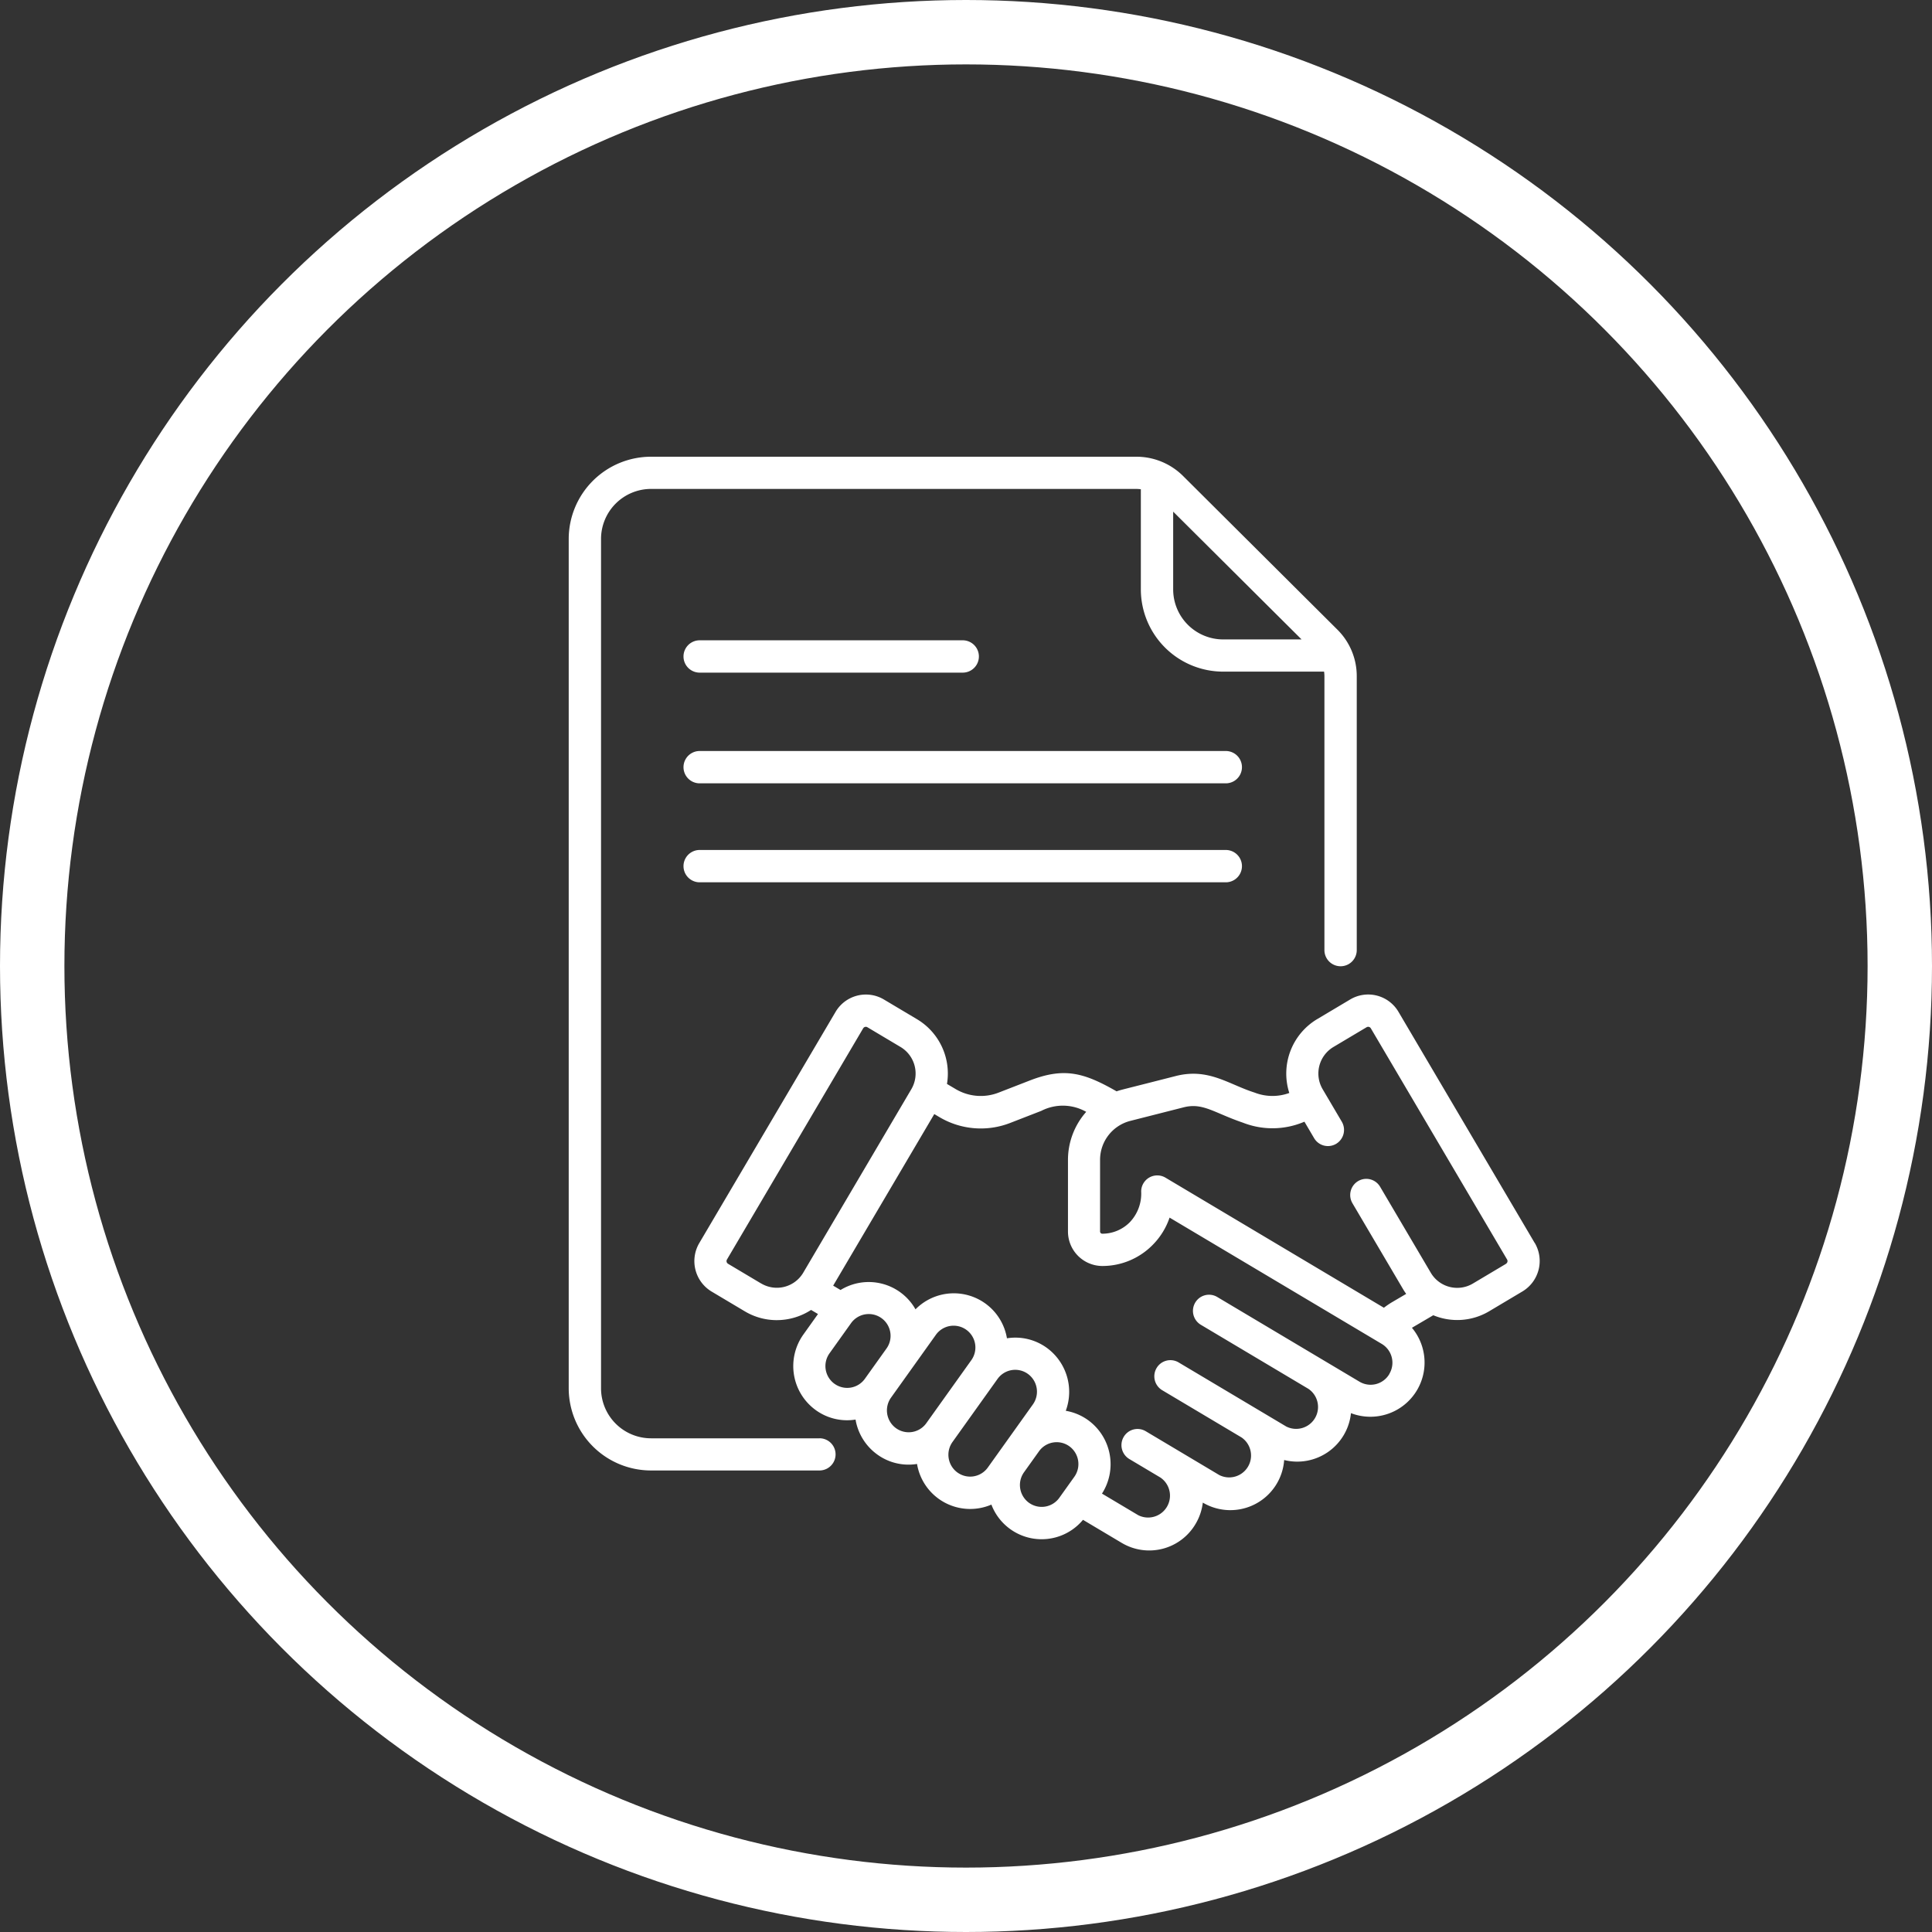
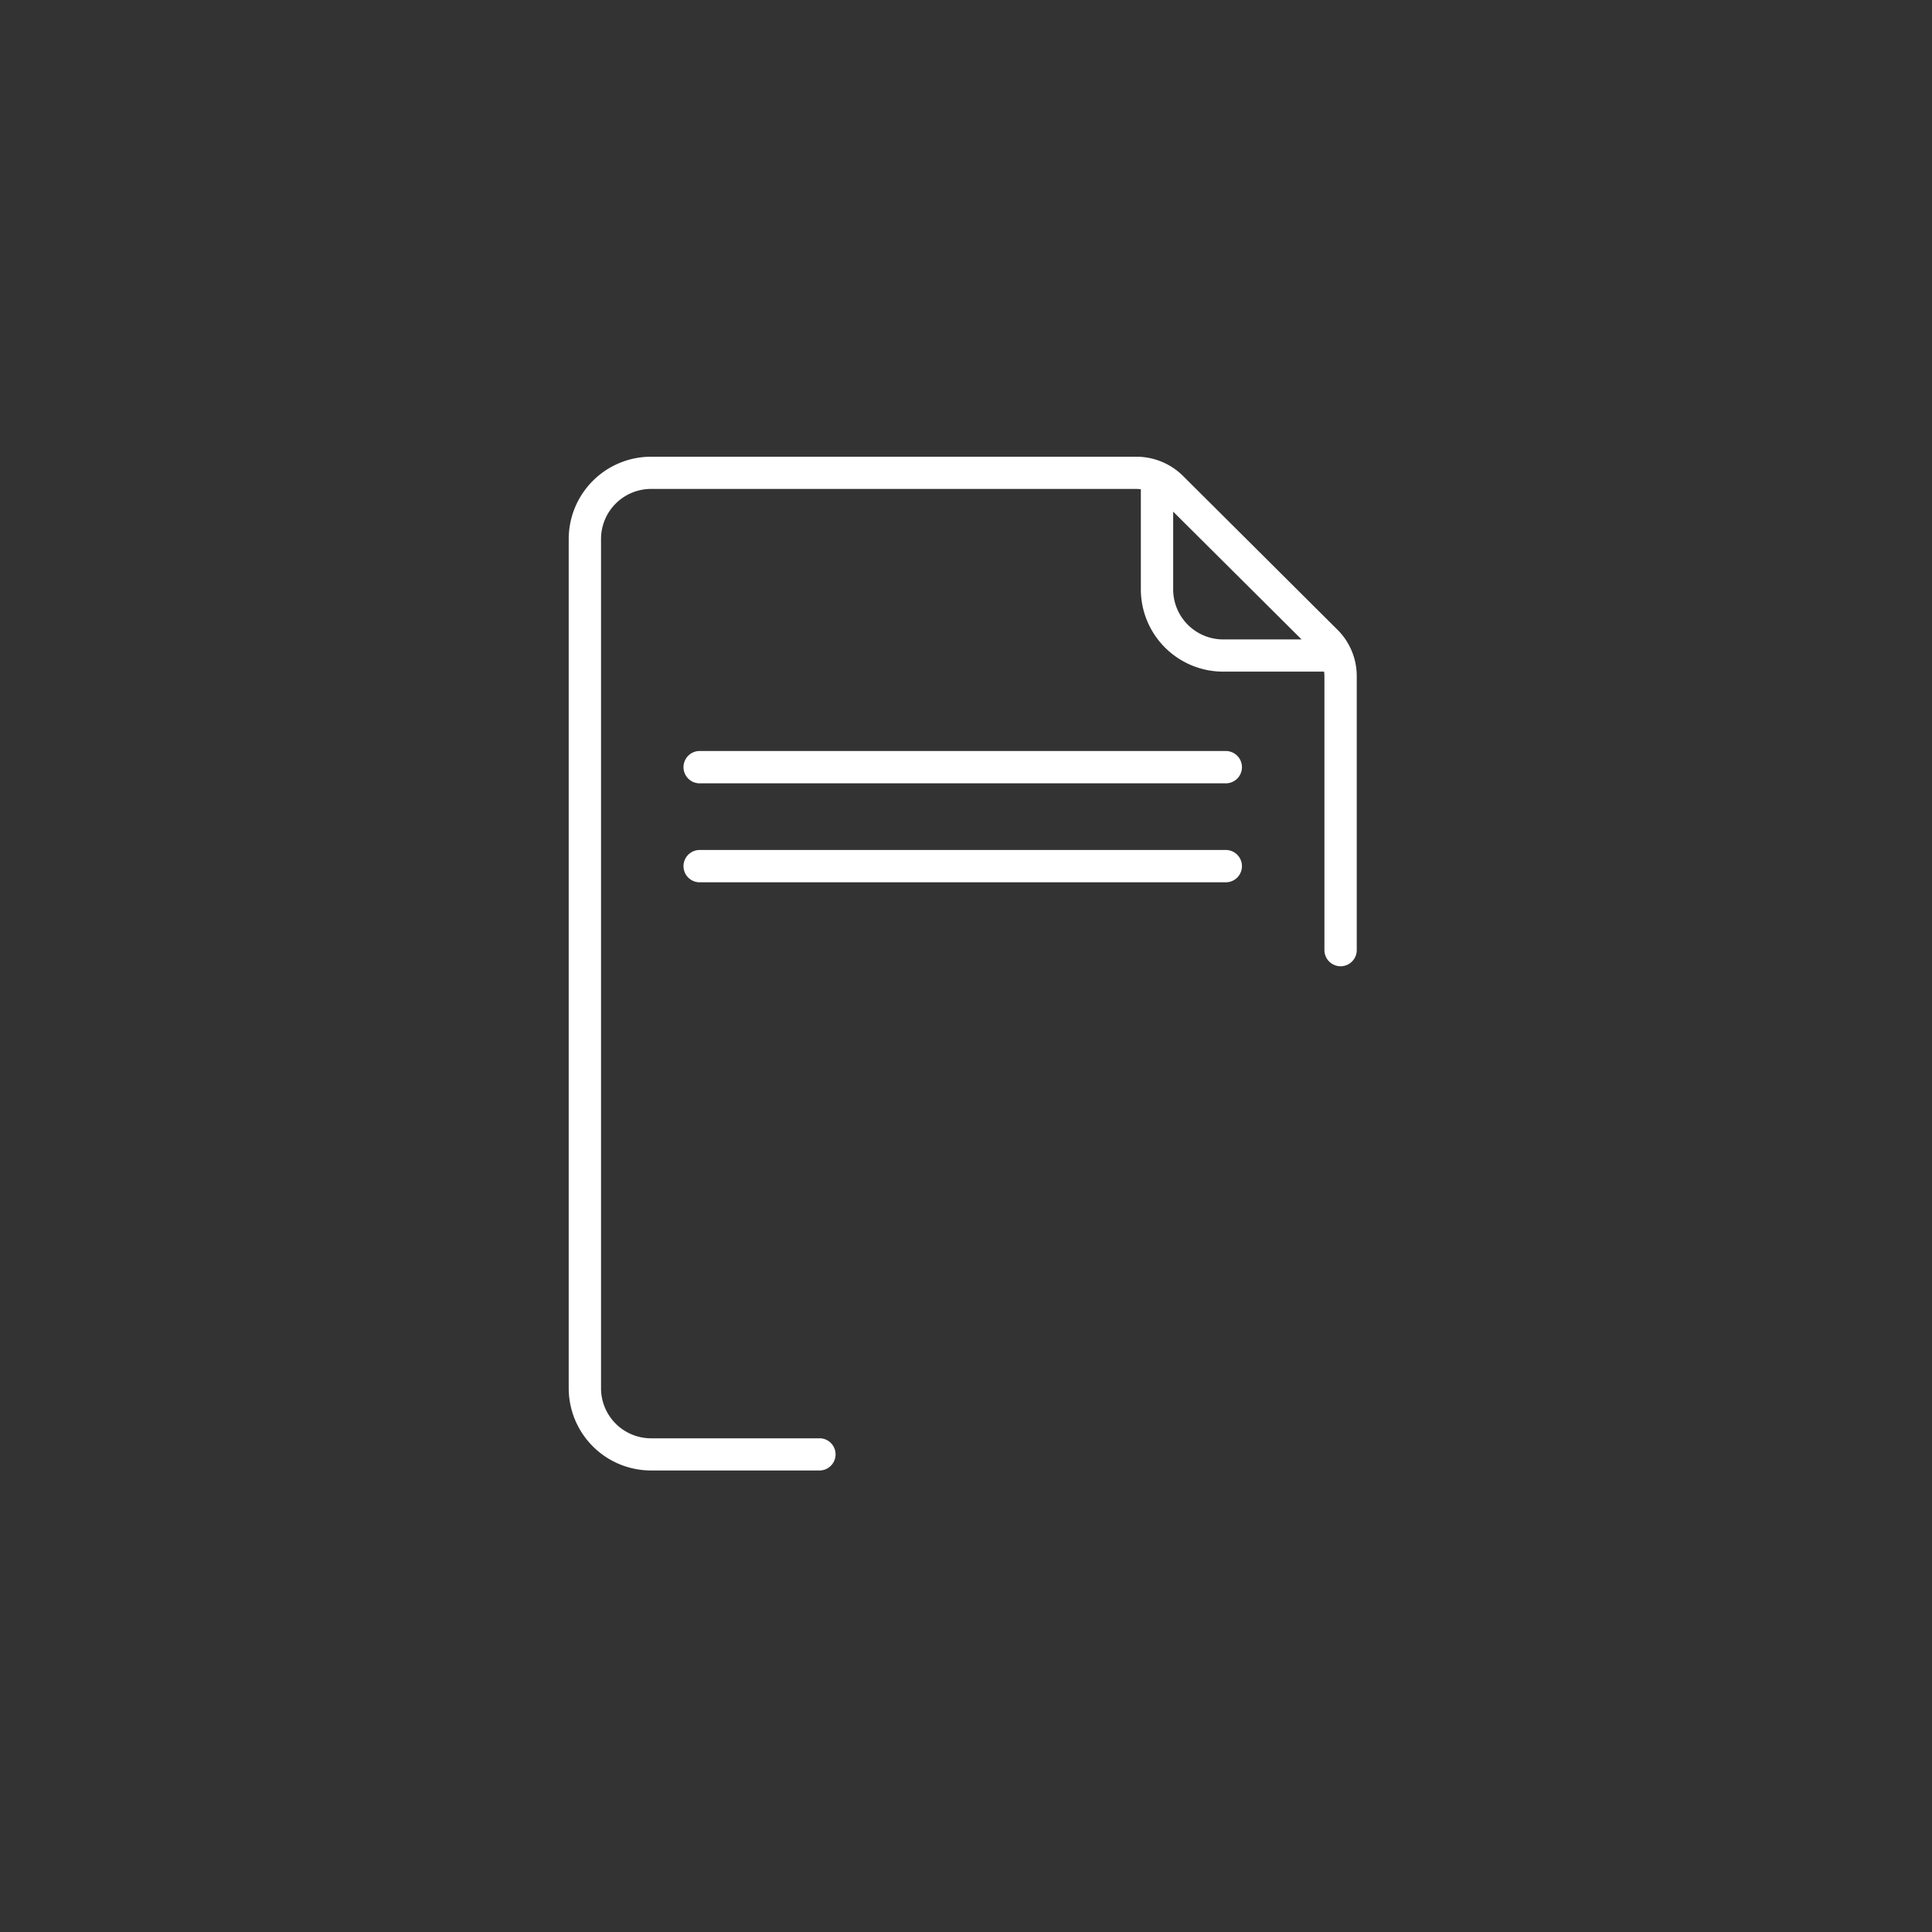
<svg xmlns="http://www.w3.org/2000/svg" id="Group_404" data-name="Group 404" width="150" height="150" viewBox="0 0 150 150">
  <rect x="0" y="0" width="150" height="150" fill="#333333" stroke="none" />
  <g id="Group_175" data-name="Group 175">
    <g id="Ellipse_27" data-name="Ellipse 27" fill="none" stroke="#fff" stroke-width="5">
      <circle cx="75" cy="75" r="75" stroke="none" />
-       <circle cx="75" cy="75" r="72.5" fill="none" />
    </g>
  </g>
  <g id="contract" transform="translate(44.154 35.46)">
    <g id="Group_389" data-name="Group 389" transform="translate(0 0)">
      <path id="Path_590" data-name="Path 590" d="M124.335,137.8H83.488a1.255,1.255,0,0,0,0,2.51h40.848a1.255,1.255,0,1,0,0-2.51Z" transform="translate(-73.32 -114.952)" fill="#fff" />
-       <path id="Path_591" data-name="Path 591" d="M83.488,88.067h20.424a1.255,1.255,0,1,0,0-2.51H83.488a1.255,1.255,0,0,0,0,2.51Z" transform="translate(-73.32 -71.304)" fill="#fff" />
      <path id="Path_592" data-name="Path 592" d="M124.335,184.1H83.488a1.255,1.255,0,0,0,0,2.51h40.848a1.255,1.255,0,1,0,0-2.51Z" transform="translate(-73.32 -153.568)" fill="#fff" />
      <path id="Path_593" data-name="Path 593" d="M48.2,76.21H35.131a3.886,3.886,0,0,1-3.891-3.872V6.37A3.887,3.887,0,0,1,35.131,2.5h37.66a2.7,2.7,0,0,1,.36.027v7.788a6.393,6.393,0,0,0,6.4,6.37h7.826a2.637,2.637,0,0,1,.027.358V38.305a1.255,1.255,0,0,0,2.51,0V17.041A5.083,5.083,0,0,0,88.4,13.414L76.434,1.5A5.132,5.132,0,0,0,72.791,0H35.131a6.393,6.393,0,0,0-6.4,6.37V72.337a6.393,6.393,0,0,0,6.4,6.37H48.2a1.249,1.249,0,1,0,0-2.5ZM85.63,14.185H79.552a3.887,3.887,0,0,1-3.891-3.873V4.264Z" transform="translate(-28.73 0)" fill="#fff" />
-       <path id="Path_594" data-name="Path 594" d="M152.542,272.2l-10.577-17.946a2.728,2.728,0,0,0-3.751-.965l-2.573,1.532a4.925,4.925,0,0,0-2.155,5.728,3.809,3.809,0,0,1-2.692-.029c-2.031-.642-3.576-1.935-6.126-1.286-4.331,1.108-4.2,1.053-4.591,1.188-2.536-1.451-4.06-1.883-6.752-.836l-2.4.932a3.822,3.822,0,0,1-3.362-.282l-.655-.388a4.911,4.911,0,0,0-2.327-5.026h0l-2.573-1.532a2.733,2.733,0,0,0-3.751.965L87.679,272.2a2.758,2.758,0,0,0,.96,3.77l2.573,1.532a4.83,4.83,0,0,0,2.479.684,4.9,4.9,0,0,0,2.666-.792l.536.318L95.761,279.3a4.219,4.219,0,0,0,.959,5.871,4.144,4.144,0,0,0,3.09.735,4.2,4.2,0,0,0,1.682,2.709,4.132,4.132,0,0,0,3.091.737,4.182,4.182,0,0,0,5.774,3.156,4.174,4.174,0,0,0,7.111,1.182l3.008,1.791A4.172,4.172,0,0,0,126.214,294a4.214,4.214,0,0,0,.557-1.643l.007,0a4.19,4.19,0,0,0,6.309-3.31,4.195,4.195,0,0,0,5.187-3.639,4.207,4.207,0,0,0,4.733-6.628l1.658-.974a4.848,4.848,0,0,0,4.345-.313l2.572-1.532a2.758,2.758,0,0,0,.961-3.77Zm-60.058,3.143-2.573-1.532a.243.243,0,0,1-.085-.332L100.4,255.531a.241.241,0,0,1,.33-.085l2.572,1.532a2.4,2.4,0,0,1,.836,3.283L95.75,274.5a2.38,2.38,0,0,1-3.266.84Zm5.692,7.787a1.7,1.7,0,0,1-.387-2.369l1.664-2.33a1.692,1.692,0,1,1,2.744,1.98l-1.664,2.33A1.686,1.686,0,0,1,98.177,283.129Zm4.773,3.444a1.706,1.706,0,0,1-.387-2.369l1.664-2.33h0l1.836-2.571a1.692,1.692,0,0,1,2.744,1.98l-3.5,4.9A1.682,1.682,0,0,1,102.949,286.573Zm4.773,3.444a1.706,1.706,0,0,1-.388-2.368h0l3.5-4.9a1.686,1.686,0,0,1,2.357-.389,1.705,1.705,0,0,1,.387,2.369l-1.555,2.178h0l-1.945,2.723A1.685,1.685,0,0,1,107.722,290.016Zm5.553,2.35a1.706,1.706,0,0,1-.388-2.368l1.165-1.631a1.686,1.686,0,0,1,2.357-.389,1.705,1.705,0,0,1,.387,2.369l-1.164,1.629A1.685,1.685,0,0,1,113.275,292.367Zm27.98-10a1.687,1.687,0,0,1-2.315.6l-11.05-6.58a1.245,1.245,0,0,0-1.71.44,1.258,1.258,0,0,0,.438,1.719l8.354,4.975h0a1.7,1.7,0,0,1-1.723,2.923l-8.358-4.977a1.245,1.245,0,0,0-1.71.44,1.258,1.258,0,0,0,.438,1.719l6.155,3.665h0a1.7,1.7,0,0,1-1.724,2.922l-3.3-1.967h0l-2.411-1.436a1.244,1.244,0,0,0-1.71.44,1.258,1.258,0,0,0,.438,1.719l2.411,1.436h0a1.7,1.7,0,0,1-1.723,2.923l-2.813-1.675a4.226,4.226,0,0,0-1.073-5.7,4.15,4.15,0,0,0-1.738-.729,4.227,4.227,0,0,0-1.479-4.893,4.154,4.154,0,0,0-3.088-.736,4.181,4.181,0,0,0-7.1-2.249,4.173,4.173,0,0,0-5.82-1.5l-.572-.339,7.851-13.321.374.222a6.292,6.292,0,0,0,5.532.462l2.4-.932a3.667,3.667,0,0,1,3.489.076,5.633,5.633,0,0,0-1.416,3.741V271.3a2.677,2.677,0,0,0,2.664,2.682h0a5.469,5.469,0,0,0,3.9-1.624,5.531,5.531,0,0,0,1.325-2.132l16.472,9.805a1.7,1.7,0,0,1,.592,2.326Zm9.054-8.553-2.573,1.532a2.38,2.38,0,0,1-3.265-.84l-3.934-6.675a1.245,1.245,0,0,0-1.71-.44,1.259,1.259,0,0,0-.438,1.719l3.934,6.675c.074.126.154.245.238.362l-1.094.642a6.327,6.327,0,0,0-.637.434L123.87,267.123a1.249,1.249,0,0,0-1.884,1.08,3.215,3.215,0,0,1-.886,2.384,3,3,0,0,1-2.137.889h0a.171.171,0,0,1-.169-.172v-5.563a3.119,3.119,0,0,1,2.34-3.022l4.146-1.055c1.5-.382,2.355.425,4.607,1.192a6.281,6.281,0,0,0,4.773-.077l.753,1.278a1.245,1.245,0,0,0,1.71.44,1.259,1.259,0,0,0,.438-1.719l-1.484-2.518a2.4,2.4,0,0,1,.836-3.282l2.573-1.532a.24.24,0,0,1,.331.085l10.577,17.946A.242.242,0,0,1,150.309,273.809Z" transform="translate(-77.539 -211.151)" fill="#fff" />
    </g>
  </g>
</svg>